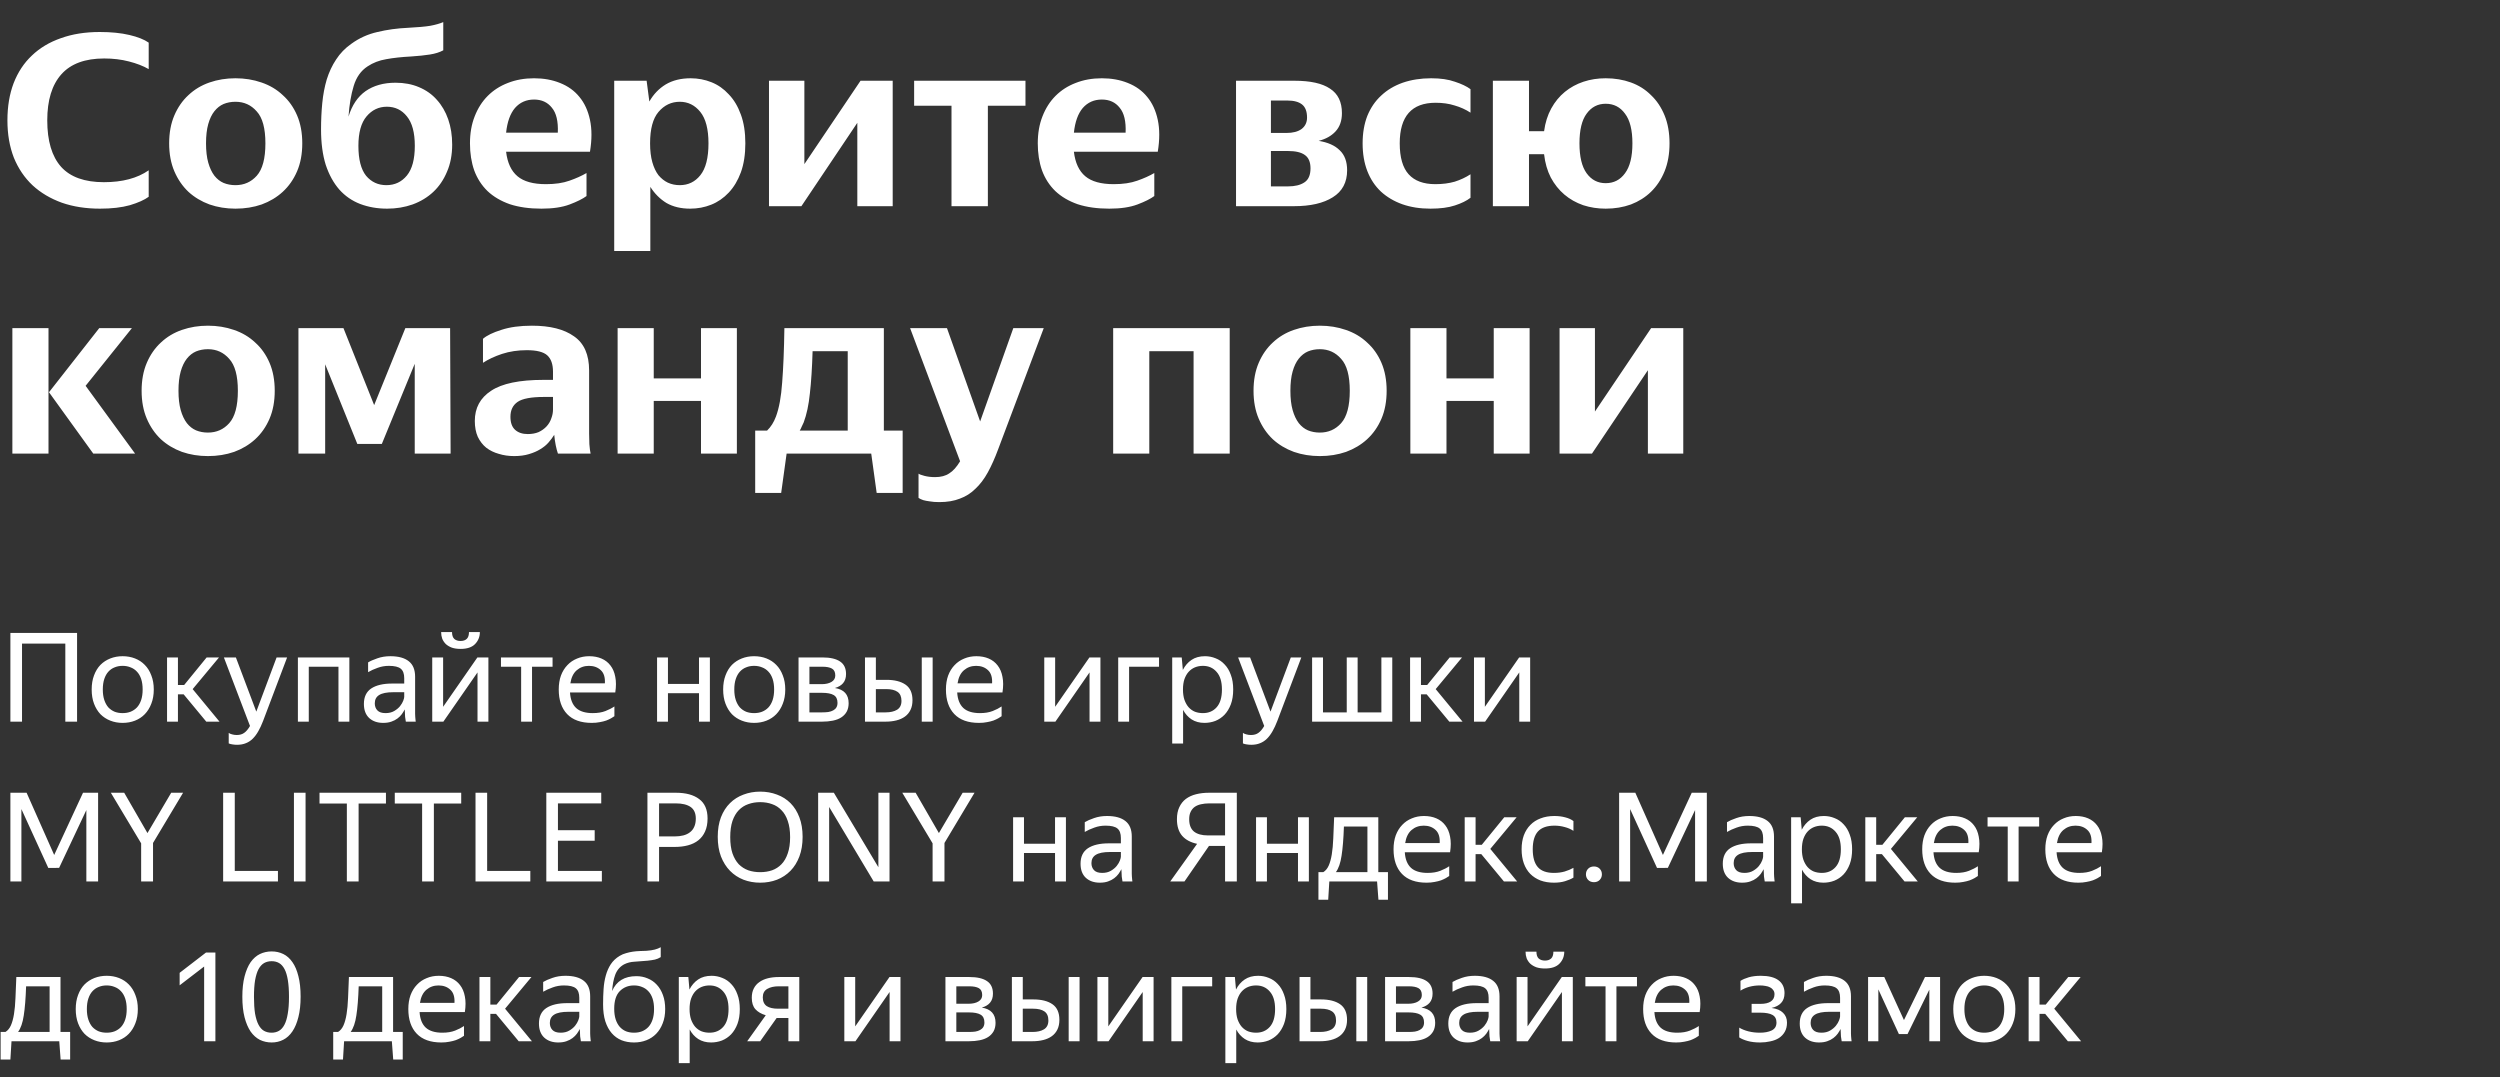
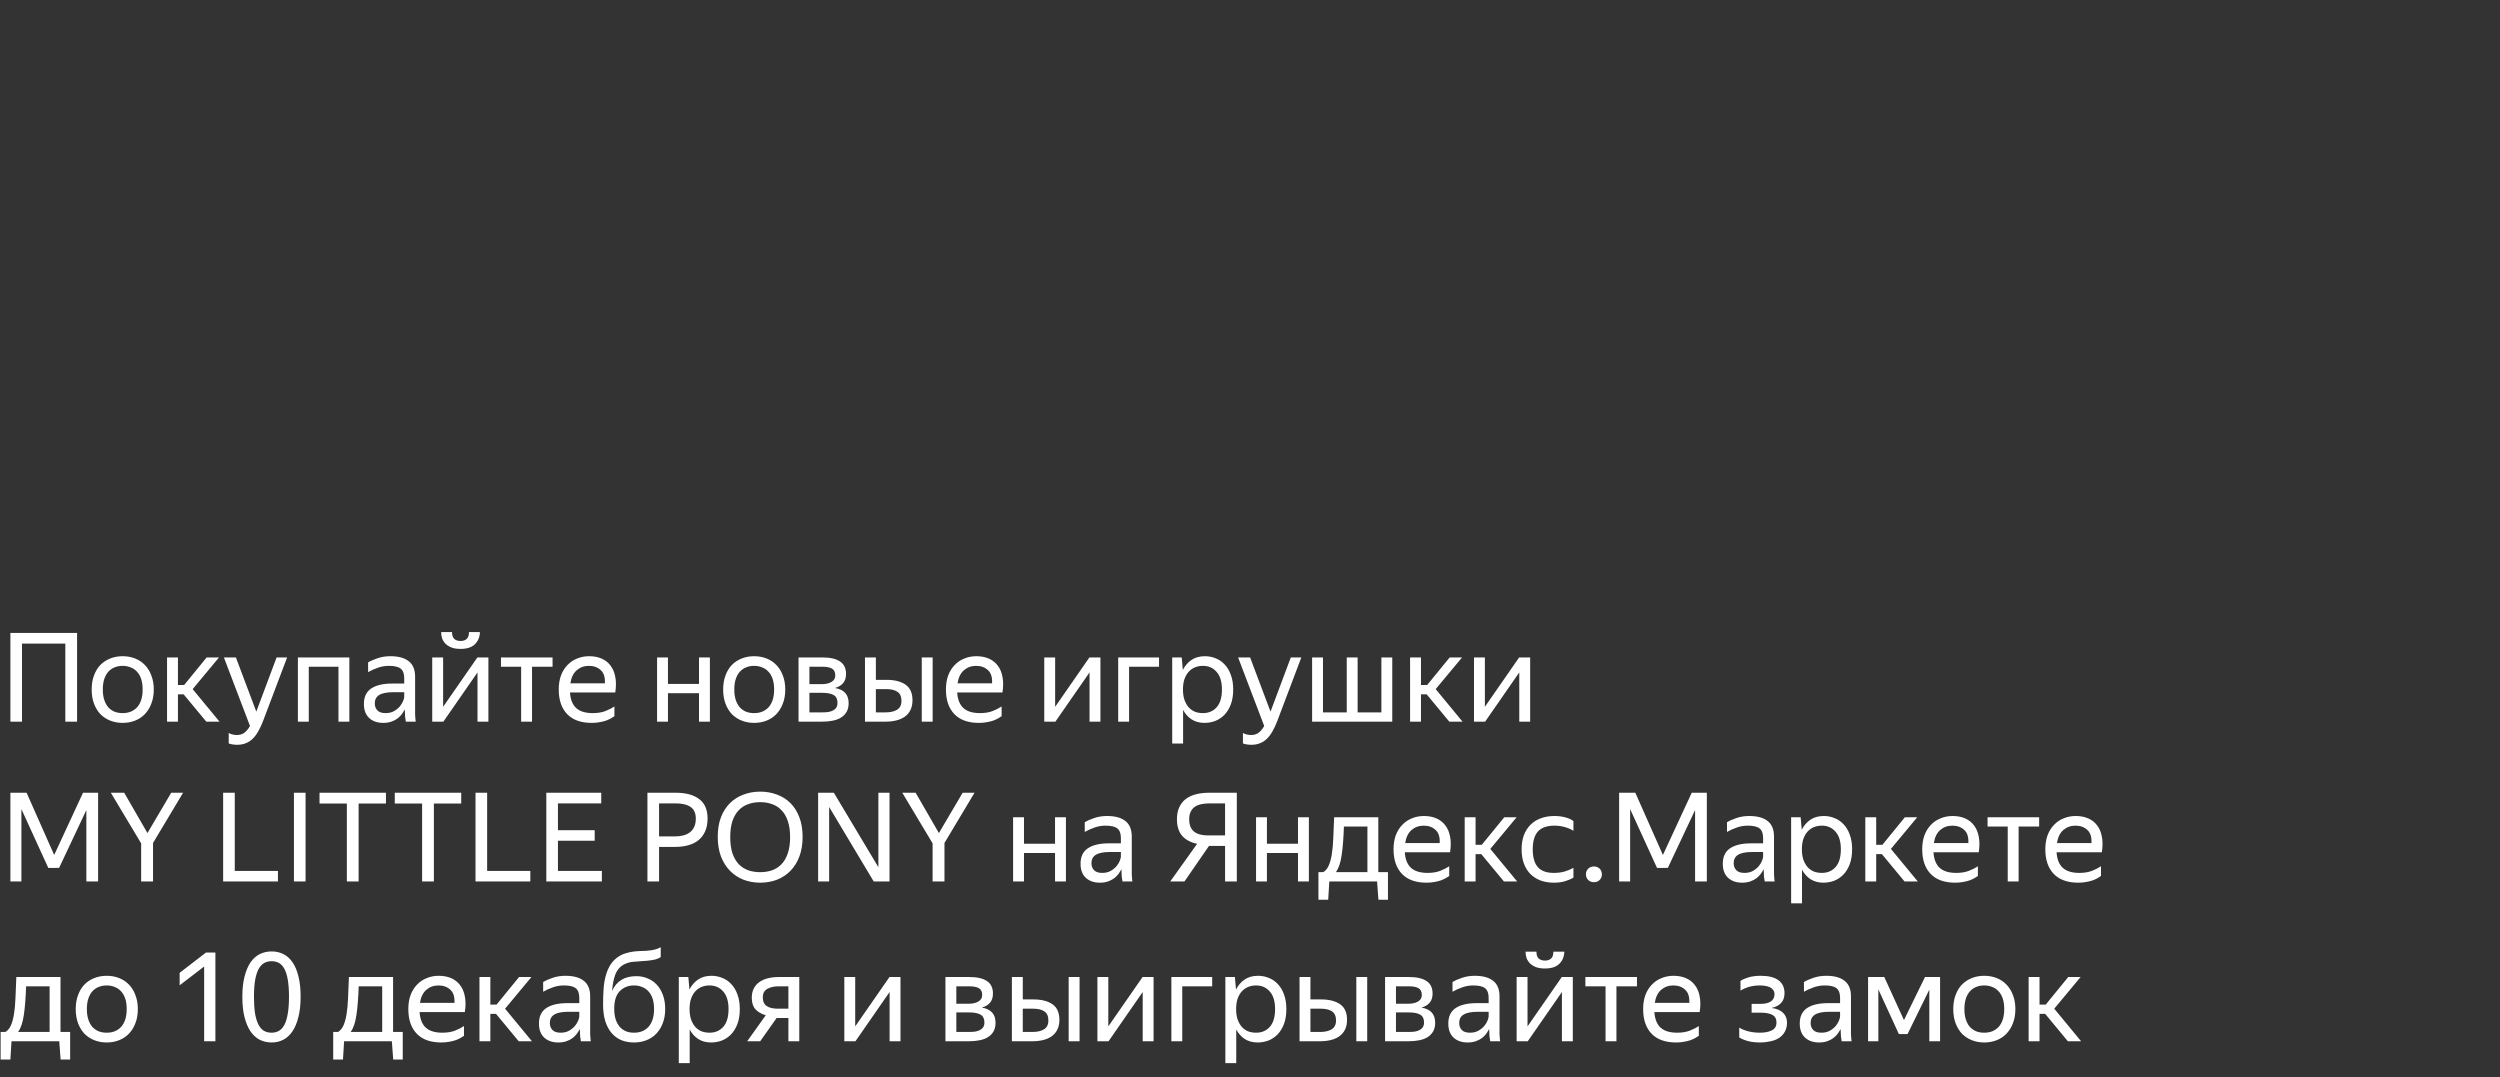
<svg xmlns="http://www.w3.org/2000/svg" width="485" height="209" viewBox="0 0 485 209" fill="none">
  <rect x="0" y="0" width="485" height="209" fill="#333333" stroke="none" />
-   <path d="M19.392 40.48C16.672 40.48 14.208 40.096 12 39.328C9.792 38.528 7.904 37.408 6.336 35.968C4.768 34.496 3.552 32.704 2.688 30.592C1.856 28.448 1.44 26.032 1.44 23.344C1.44 20.656 1.84 18.256 2.64 16.144C3.472 14 4.656 12.208 6.192 10.768C7.728 9.296 9.6 8.176 11.808 7.408C14.016 6.608 16.528 6.208 19.344 6.208C21.552 6.208 23.472 6.4 25.104 6.784C26.736 7.168 27.984 7.664 28.848 8.272V13.408C27.792 12.8 26.512 12.304 25.008 11.92C23.536 11.536 21.936 11.344 20.208 11.344C16.496 11.344 13.728 12.368 11.904 14.416C10.08 16.464 9.168 19.44 9.168 23.344C9.168 27.344 10.064 30.352 11.856 32.368C13.648 34.352 16.416 35.344 20.16 35.344C23.744 35.344 26.64 34.576 28.848 33.04V38.176C28.016 38.784 26.8 39.328 25.2 39.808C23.6 40.256 21.664 40.48 19.392 40.48ZM45.681 40.48C43.889 40.48 42.209 40.208 40.641 39.664C39.073 39.088 37.713 38.272 36.561 37.216C35.409 36.128 34.497 34.8 33.825 33.232C33.153 31.664 32.817 29.856 32.817 27.808C32.817 25.76 33.153 23.952 33.825 22.384C34.497 20.816 35.409 19.504 36.561 18.448C37.713 17.36 39.073 16.544 40.641 16C42.209 15.456 43.889 15.184 45.681 15.184C47.473 15.184 49.153 15.456 50.721 16C52.321 16.544 53.697 17.36 54.849 18.448C56.033 19.504 56.961 20.816 57.633 22.384C58.305 23.952 58.641 25.76 58.641 27.808C58.641 29.856 58.305 31.664 57.633 33.232C56.961 34.8 56.033 36.128 54.849 37.216C53.697 38.272 52.337 39.088 50.769 39.664C49.201 40.208 47.505 40.48 45.681 40.48ZM45.681 35.92C47.345 35.92 48.721 35.312 49.809 34.096C50.929 32.848 51.489 30.752 51.489 27.808C51.489 24.896 50.929 22.832 49.809 21.616C48.721 20.368 47.345 19.744 45.681 19.744C44.849 19.744 44.081 19.888 43.377 20.176C42.705 20.464 42.113 20.928 41.601 21.568C41.089 22.208 40.689 23.04 40.401 24.064C40.113 25.088 39.969 26.336 39.969 27.808C39.969 29.28 40.113 30.528 40.401 31.552C40.689 32.576 41.089 33.424 41.601 34.096C42.113 34.736 42.705 35.2 43.377 35.488C44.081 35.776 44.849 35.92 45.681 35.92ZM87.722 28.048C87.722 30.032 87.386 31.792 86.714 33.328C86.074 34.864 85.194 36.16 84.074 37.216C82.954 38.272 81.61 39.088 80.042 39.664C78.506 40.208 76.858 40.48 75.098 40.48C73.21 40.48 71.466 40.176 69.866 39.568C68.298 38.96 66.954 38.032 65.834 36.784C64.714 35.504 63.834 33.904 63.194 31.984C62.586 30.032 62.282 27.744 62.282 25.12C62.282 23.328 62.362 21.616 62.522 19.984C62.682 18.352 62.97 16.832 63.386 15.424C63.834 13.984 64.442 12.688 65.21 11.536C65.978 10.352 66.954 9.344 68.138 8.512C69.674 7.392 71.37 6.624 73.226 6.208C75.082 5.76 77.066 5.488 79.178 5.392C81.034 5.296 82.458 5.168 83.45 5.008C84.474 4.816 85.322 4.576 85.994 4.288V9.76C85.29 10.144 84.426 10.416 83.402 10.576C82.41 10.736 81.178 10.864 79.706 10.96C77.882 11.056 76.282 11.232 74.906 11.488C73.562 11.712 72.362 12.176 71.306 12.88C70.026 13.712 69.13 14.976 68.618 16.672C68.106 18.336 67.77 20.32 67.61 22.624C68.282 20.416 69.386 18.768 70.922 17.68C72.49 16.592 74.426 16.048 76.73 16.048C78.426 16.048 79.946 16.336 81.29 16.912C82.666 17.488 83.818 18.304 84.746 19.36C85.706 20.416 86.442 21.68 86.954 23.152C87.466 24.624 87.722 26.256 87.722 28.048ZM74.954 35.92C76.586 35.92 77.914 35.296 78.938 34.048C79.962 32.8 80.474 30.88 80.474 28.288C80.474 25.728 79.962 23.824 78.938 22.576C77.946 21.328 76.65 20.704 75.05 20.704C73.482 20.704 72.17 21.328 71.114 22.576C70.058 23.824 69.53 25.728 69.53 28.288C69.53 30.912 70.026 32.848 71.018 34.096C72.042 35.312 73.354 35.92 74.954 35.92ZM113.783 38.032C113.047 38.576 111.959 39.12 110.519 39.664C109.079 40.208 107.255 40.48 105.047 40.48C102.711 40.48 100.663 40.192 98.903 39.616C97.175 39.008 95.735 38.16 94.583 37.072C93.431 35.952 92.567 34.608 91.991 33.04C91.447 31.472 91.175 29.728 91.175 27.808C91.175 25.856 91.479 24.112 92.087 22.576C92.695 21.008 93.543 19.68 94.631 18.592C95.719 17.504 97.015 16.672 98.519 16.096C100.055 15.488 101.751 15.184 103.607 15.184C105.463 15.184 107.143 15.488 108.647 16.096C110.183 16.704 111.431 17.6 112.391 18.784C113.383 19.968 114.071 21.456 114.455 23.248C114.839 25.04 114.839 27.104 114.455 29.44H98.183C98.439 31.584 99.175 33.168 100.391 34.192C101.607 35.216 103.447 35.728 105.911 35.728C107.703 35.728 109.223 35.504 110.471 35.056C111.751 34.608 112.855 34.112 113.783 33.568V38.032ZM103.607 19.312C102.103 19.312 100.871 19.856 99.911 20.944C98.983 22.032 98.407 23.632 98.183 25.744H108.215C108.311 23.536 107.927 21.92 107.063 20.896C106.231 19.84 105.079 19.312 103.607 19.312ZM133.893 40.48C132.101 40.48 130.565 40.112 129.285 39.376C128.037 38.608 126.997 37.568 126.165 36.256V48.688H119.157V15.664H125.445L125.973 19.696C126.773 18.288 127.829 17.184 129.141 16.384C130.485 15.584 132.101 15.184 133.989 15.184C135.397 15.184 136.741 15.44 138.021 15.952C139.301 16.464 140.421 17.248 141.381 18.304C142.373 19.328 143.157 20.64 143.733 22.24C144.309 23.808 144.597 25.664 144.597 27.808C144.597 29.952 144.309 31.824 143.733 33.424C143.157 34.992 142.373 36.304 141.381 37.36C140.389 38.416 139.253 39.2 137.973 39.712C136.693 40.224 135.333 40.48 133.893 40.48ZM131.877 35.92C133.509 35.92 134.837 35.28 135.861 34C136.917 32.688 137.445 30.624 137.445 27.808C137.445 25.056 136.917 23.024 135.861 21.712C134.805 20.4 133.477 19.744 131.877 19.744C130.245 19.744 128.869 20.4 127.749 21.712C126.661 22.992 126.117 25.024 126.117 27.808C126.117 29.216 126.261 30.432 126.549 31.456C126.837 32.48 127.237 33.328 127.749 34C128.293 34.64 128.901 35.12 129.573 35.44C130.277 35.76 131.045 35.92 131.877 35.92ZM156.048 31.84L166.944 15.664H173.184V40H166.32V23.824L155.472 40H149.184V15.664H156.048V31.84ZM191.646 20.512V40H184.59V20.512H177.342V15.664H198.942V20.512H191.646ZM223.935 38.032C223.199 38.576 222.111 39.12 220.671 39.664C219.231 40.208 217.407 40.48 215.199 40.48C212.863 40.48 210.815 40.192 209.055 39.616C207.327 39.008 205.887 38.16 204.735 37.072C203.583 35.952 202.719 34.608 202.143 33.04C201.599 31.472 201.327 29.728 201.327 27.808C201.327 25.856 201.631 24.112 202.239 22.576C202.847 21.008 203.695 19.68 204.783 18.592C205.871 17.504 207.167 16.672 208.671 16.096C210.207 15.488 211.903 15.184 213.759 15.184C215.615 15.184 217.295 15.488 218.799 16.096C220.335 16.704 221.583 17.6 222.543 18.784C223.535 19.968 224.223 21.456 224.607 23.248C224.991 25.04 224.991 27.104 224.607 29.44H208.335C208.591 31.584 209.327 33.168 210.543 34.192C211.759 35.216 213.599 35.728 216.063 35.728C217.855 35.728 219.375 35.504 220.623 35.056C221.903 34.608 223.007 34.112 223.935 33.568V38.032ZM213.759 19.312C212.255 19.312 211.023 19.856 210.063 20.944C209.135 22.032 208.559 23.632 208.335 25.744H218.367C218.463 23.536 218.079 21.92 217.215 20.896C216.383 19.84 215.231 19.312 213.759 19.312ZM239.79 15.664H251.118C254.222 15.664 256.526 16.176 258.03 17.2C259.566 18.192 260.334 19.776 260.334 21.952C260.334 23.424 259.918 24.608 259.086 25.504C258.286 26.368 257.198 26.976 255.822 27.328C257.614 27.616 258.974 28.224 259.902 29.152C260.862 30.048 261.342 31.344 261.342 33.04C261.342 35.376 260.414 37.12 258.558 38.272C256.734 39.424 254.222 40 251.022 40H239.79V15.664ZM246.558 19.504V25.792H249.582C250.83 25.792 251.806 25.536 252.51 25.024C253.214 24.48 253.566 23.744 253.566 22.816C253.566 21.632 253.246 20.784 252.606 20.272C251.966 19.76 251.022 19.504 249.774 19.504H246.558ZM246.558 29.296V36.16H249.87C251.214 36.16 252.27 35.904 253.038 35.392C253.838 34.88 254.238 33.968 254.238 32.656C254.238 31.44 253.87 30.576 253.134 30.064C252.43 29.552 251.342 29.296 249.87 29.296H246.558ZM277.5 40.48C275.484 40.48 273.66 40.192 272.028 39.616C270.428 39.04 269.052 38.224 267.9 37.168C266.748 36.08 265.868 34.752 265.26 33.184C264.652 31.616 264.348 29.824 264.348 27.808C264.348 25.824 264.652 24.048 265.26 22.48C265.9 20.912 266.796 19.6 267.948 18.544C269.1 17.456 270.492 16.624 272.124 16.048C273.788 15.472 275.628 15.184 277.644 15.184C279.468 15.184 281.004 15.408 282.252 15.856C283.532 16.272 284.54 16.752 285.276 17.296V21.856C284.348 21.248 283.324 20.784 282.204 20.464C281.116 20.112 279.884 19.936 278.508 19.936C273.868 19.936 271.548 22.56 271.548 27.808C271.548 30.528 272.124 32.528 273.276 33.808C274.428 35.088 276.156 35.728 278.46 35.728C279.836 35.728 281.084 35.568 282.204 35.248C283.324 34.896 284.348 34.416 285.276 33.808V38.368C284.54 38.944 283.532 39.44 282.252 39.856C281.004 40.272 279.42 40.48 277.5 40.48ZM323.888 27.808C323.888 29.856 323.568 31.664 322.928 33.232C322.288 34.8 321.408 36.128 320.288 37.216C319.2 38.272 317.904 39.088 316.4 39.664C314.896 40.208 313.264 40.48 311.504 40.48C309.968 40.48 308.512 40.256 307.136 39.808C305.76 39.328 304.544 38.64 303.488 37.744C302.432 36.848 301.552 35.744 300.848 34.432C300.176 33.12 299.744 31.616 299.552 29.92H296.624V40H289.616V15.664H296.624V25.456H299.552C299.776 23.792 300.24 22.32 300.944 21.04C301.648 19.76 302.528 18.688 303.584 17.824C304.64 16.96 305.84 16.304 307.184 15.856C308.528 15.408 309.968 15.184 311.504 15.184C313.264 15.184 314.896 15.456 316.4 16C317.904 16.544 319.2 17.36 320.288 18.448C321.408 19.504 322.288 20.816 322.928 22.384C323.568 23.952 323.888 25.76 323.888 27.808ZM311.504 35.536C313.072 35.536 314.32 34.896 315.248 33.616C316.208 32.336 316.688 30.4 316.688 27.808C316.688 25.216 316.208 23.296 315.248 22.048C314.32 20.768 313.072 20.128 311.504 20.128C309.968 20.128 308.736 20.768 307.808 22.048C306.88 23.296 306.416 25.216 306.416 27.808C306.416 30.4 306.88 32.336 307.808 33.616C308.736 34.896 309.968 35.536 311.504 35.536ZM9.408 63.664V88H2.4V63.664H9.408ZM16.608 74.848L26.208 88H18.096L9.504 76.096L19.248 63.664H25.584L16.608 74.848ZM40.338 88.48C38.546 88.48 36.866 88.208 35.298 87.664C33.73 87.088 32.37 86.272 31.218 85.216C30.066 84.128 29.154 82.8 28.482 81.232C27.81 79.664 27.474 77.856 27.474 75.808C27.474 73.76 27.81 71.952 28.482 70.384C29.154 68.816 30.066 67.504 31.218 66.448C32.37 65.36 33.73 64.544 35.298 64C36.866 63.456 38.546 63.184 40.338 63.184C42.13 63.184 43.81 63.456 45.378 64C46.978 64.544 48.354 65.36 49.506 66.448C50.69 67.504 51.618 68.816 52.29 70.384C52.962 71.952 53.298 73.76 53.298 75.808C53.298 77.856 52.962 79.664 52.29 81.232C51.618 82.8 50.69 84.128 49.506 85.216C48.354 86.272 46.994 87.088 45.426 87.664C43.858 88.208 42.162 88.48 40.338 88.48ZM40.338 83.92C42.002 83.92 43.378 83.312 44.466 82.096C45.586 80.848 46.146 78.752 46.146 75.808C46.146 72.896 45.586 70.832 44.466 69.616C43.378 68.368 42.002 67.744 40.338 67.744C39.506 67.744 38.738 67.888 38.034 68.176C37.362 68.464 36.77 68.928 36.258 69.568C35.746 70.208 35.346 71.04 35.058 72.064C34.77 73.088 34.626 74.336 34.626 75.808C34.626 77.28 34.77 78.528 35.058 79.552C35.346 80.576 35.746 81.424 36.258 82.096C36.77 82.736 37.362 83.2 38.034 83.488C38.738 83.776 39.506 83.92 40.338 83.92ZM80.458 70.576L74.074 86.128H69.322L63.082 70.672V88H57.898V63.664H66.634L72.586 78.592L78.634 63.664H87.322L87.418 88H80.458V70.576ZM108.241 88C108.081 87.552 107.937 87.008 107.809 86.368C107.681 85.728 107.585 85.056 107.521 84.352C107.233 84.832 106.865 85.328 106.417 85.84C106.001 86.32 105.473 86.752 104.833 87.136C104.225 87.52 103.489 87.84 102.625 88.096C101.793 88.352 100.833 88.48 99.746 88.48C98.689 88.48 97.698 88.336 96.769 88.048C95.841 87.792 95.025 87.392 94.322 86.848C93.65 86.304 93.106 85.6 92.689 84.736C92.305 83.872 92.114 82.848 92.114 81.664C92.114 79.136 93.169 77.184 95.281 75.808C97.394 74.4 100.769 73.696 105.409 73.696H107.281V72.112C107.281 70.672 106.913 69.616 106.177 68.944C105.441 68.272 104.113 67.936 102.193 67.936C100.465 67.936 98.865 68.176 97.394 68.656C95.954 69.136 94.722 69.712 93.698 70.384V65.728C94.433 65.088 95.618 64.512 97.249 64C98.882 63.456 100.865 63.184 103.201 63.184C106.721 63.184 109.441 63.872 111.361 65.248C113.313 66.592 114.289 68.8 114.289 71.872V84.112C114.289 84.656 114.305 85.344 114.337 86.176C114.401 86.976 114.481 87.584 114.577 88H108.241ZM102.385 84.208C103.185 84.208 103.889 84.08 104.497 83.824C105.105 83.536 105.617 83.168 106.033 82.72C106.449 82.272 106.753 81.76 106.945 81.184C107.169 80.608 107.281 80.032 107.281 79.456V77.008H105.553C103.057 77.008 101.345 77.328 100.417 77.968C99.49 78.608 99.025 79.568 99.025 80.848C99.025 82 99.329 82.848 99.938 83.392C100.545 83.936 101.361 84.208 102.385 84.208ZM135.994 77.776H126.826V88H119.818V63.664H126.826V73.408H135.994V63.664H142.954V88H135.994V77.776ZM150.539 80.8C151.147 79.168 151.547 76.976 151.739 74.224C151.963 71.44 152.107 67.92 152.171 63.664H171.467V83.536H175.115V95.632H170.075L169.019 88H152.603L151.547 95.632H146.507V83.536H148.811C149.547 82.832 150.123 81.92 150.539 80.8ZM155.915 81.952C155.787 82.24 155.659 82.512 155.531 82.768C155.435 83.024 155.307 83.28 155.147 83.536H164.459V68.128H157.643C157.547 71.36 157.371 74.096 157.115 76.336C156.891 78.544 156.491 80.416 155.915 81.952ZM193.651 87.136C193.011 88.864 192.339 90.368 191.635 91.648C190.931 92.928 190.131 93.984 189.235 94.816C188.371 95.68 187.363 96.32 186.211 96.736C185.091 97.184 183.763 97.408 182.227 97.408C181.491 97.408 180.867 97.36 180.355 97.264C179.843 97.2 179.427 97.12 179.107 97.024C178.723 96.896 178.419 96.752 178.195 96.592V91.888C178.355 92.016 178.739 92.16 179.347 92.32C179.955 92.48 180.643 92.56 181.411 92.56C182.531 92.56 183.443 92.32 184.147 91.84C184.883 91.392 185.587 90.608 186.259 89.488L176.563 63.664H183.715L190.147 81.76L196.579 63.664H202.483L193.651 87.136ZM215.955 63.664H238.563V88H231.555V68.128H222.963V88H215.955V63.664ZM256.049 88.48C254.257 88.48 252.577 88.208 251.009 87.664C249.441 87.088 248.081 86.272 246.929 85.216C245.777 84.128 244.865 82.8 244.193 81.232C243.521 79.664 243.185 77.856 243.185 75.808C243.185 73.76 243.521 71.952 244.193 70.384C244.865 68.816 245.777 67.504 246.929 66.448C248.081 65.36 249.441 64.544 251.009 64C252.577 63.456 254.257 63.184 256.049 63.184C257.841 63.184 259.521 63.456 261.089 64C262.689 64.544 264.065 65.36 265.217 66.448C266.401 67.504 267.329 68.816 268.001 70.384C268.673 71.952 269.009 73.76 269.009 75.808C269.009 77.856 268.673 79.664 268.001 81.232C267.329 82.8 266.401 84.128 265.217 85.216C264.065 86.272 262.705 87.088 261.137 87.664C259.569 88.208 257.873 88.48 256.049 88.48ZM256.049 83.92C257.713 83.92 259.089 83.312 260.177 82.096C261.297 80.848 261.857 78.752 261.857 75.808C261.857 72.896 261.297 70.832 260.177 69.616C259.089 68.368 257.713 67.744 256.049 67.744C255.217 67.744 254.449 67.888 253.745 68.176C253.073 68.464 252.481 68.928 251.969 69.568C251.457 70.208 251.057 71.04 250.769 72.064C250.481 73.088 250.337 74.336 250.337 75.808C250.337 77.28 250.481 78.528 250.769 79.552C251.057 80.576 251.457 81.424 251.969 82.096C252.481 82.736 253.073 83.2 253.745 83.488C254.449 83.776 255.217 83.92 256.049 83.92ZM289.785 77.776H280.617V88H273.609V63.664H280.617V73.408H289.785V63.664H296.745V88H289.785V77.776ZM309.418 79.84L320.314 63.664H326.554V88H319.69V71.824L308.842 88H302.554V63.664H309.418V79.84Z" fill="white" />
  <path d="M2.016 122.792H14.952V140H12.672V124.856H4.272V140H2.016V122.792ZM23.785 140.24C22.937 140.24 22.145 140.096 21.409 139.808C20.673 139.52 20.033 139.104 19.489 138.56C18.961 138 18.545 137.32 18.241 136.52C17.937 135.72 17.785 134.8 17.785 133.76C17.785 132.736 17.937 131.824 18.241 131.024C18.545 130.208 18.961 129.528 19.489 128.984C20.033 128.44 20.673 128.024 21.409 127.736C22.145 127.448 22.937 127.304 23.785 127.304C24.649 127.304 25.449 127.448 26.185 127.736C26.921 128.024 27.553 128.44 28.081 128.984C28.625 129.528 29.049 130.208 29.353 131.024C29.673 131.824 29.833 132.736 29.833 133.76C29.833 134.8 29.673 135.72 29.353 136.52C29.049 137.32 28.625 138 28.081 138.56C27.553 139.104 26.921 139.52 26.185 139.808C25.449 140.096 24.649 140.24 23.785 140.24ZM23.785 138.344C24.345 138.344 24.857 138.256 25.321 138.08C25.801 137.888 26.217 137.608 26.569 137.24C26.921 136.856 27.193 136.376 27.385 135.8C27.577 135.224 27.673 134.544 27.673 133.76C27.673 132.976 27.577 132.296 27.385 131.72C27.193 131.144 26.921 130.672 26.569 130.304C26.217 129.92 25.801 129.64 25.321 129.464C24.857 129.272 24.345 129.176 23.785 129.176C23.225 129.176 22.713 129.272 22.249 129.464C21.785 129.64 21.377 129.92 21.025 130.304C20.689 130.672 20.425 131.144 20.233 131.72C20.041 132.296 19.945 132.976 19.945 133.76C19.945 134.544 20.041 135.224 20.233 135.8C20.425 136.376 20.689 136.856 21.025 137.24C21.377 137.608 21.785 137.888 22.249 138.08C22.713 138.256 23.225 138.344 23.785 138.344ZM35.624 134.696H34.52V140H32.408V127.544H34.52V132.896H35.72L40.088 127.544H42.488L37.376 133.688L42.584 140H40.016L35.624 134.696ZM51.043 139.856C50.755 140.608 50.451 141.264 50.131 141.824C49.811 142.4 49.451 142.888 49.051 143.288C48.651 143.688 48.203 143.984 47.707 144.176C47.211 144.384 46.643 144.488 46.003 144.488C45.683 144.488 45.387 144.464 45.115 144.416C44.843 144.384 44.595 144.32 44.371 144.224V142.184C44.547 142.312 44.771 142.408 45.043 142.472C45.315 142.552 45.611 142.592 45.931 142.592C46.523 142.592 47.011 142.448 47.395 142.16C47.779 141.888 48.147 141.448 48.499 140.84L43.435 127.544H45.763L49.723 138.056L53.659 127.544H55.699L51.043 139.856ZM57.791 127.544H67.775V140H65.662V129.344H59.903V140H57.791V127.544ZM78.516 137.624C78.372 137.912 78.188 138.216 77.964 138.536C77.74 138.84 77.46 139.12 77.124 139.376C76.788 139.632 76.388 139.84 75.924 140C75.476 140.16 74.948 140.24 74.34 140.24C73.22 140.24 72.316 139.928 71.628 139.304C70.94 138.664 70.596 137.752 70.596 136.568C70.596 135.208 71.068 134.208 72.012 133.568C72.972 132.928 74.332 132.608 76.092 132.608H78.42V131.576C78.42 130.712 78.196 130.096 77.748 129.728C77.3 129.36 76.532 129.176 75.444 129.176C74.676 129.176 73.948 129.304 73.26 129.56C72.572 129.8 71.956 130.08 71.412 130.4V128.504C71.86 128.232 72.46 127.968 73.212 127.712C73.98 127.44 74.82 127.304 75.732 127.304C77.3 127.304 78.492 127.632 79.308 128.288C80.124 128.928 80.532 129.928 80.532 131.288V137.984C80.532 138.128 80.532 138.296 80.532 138.488C80.548 138.664 80.556 138.848 80.556 139.04C80.572 139.232 80.588 139.416 80.604 139.592C80.62 139.752 80.636 139.888 80.652 140H78.732C78.684 139.776 78.636 139.464 78.588 139.064C78.556 138.648 78.54 138.288 78.54 137.984L78.516 137.624ZM74.796 138.344C75.452 138.344 76.012 138.208 76.476 137.936C76.94 137.664 77.316 137.352 77.604 137C77.892 136.632 78.1 136.28 78.228 135.944C78.356 135.592 78.42 135.344 78.42 135.2V134.288H76.308C75.044 134.288 74.124 134.472 73.548 134.84C72.988 135.192 72.708 135.728 72.708 136.448C72.708 137.008 72.876 137.464 73.212 137.816C73.548 138.168 74.076 138.344 74.796 138.344ZM89.349 125.888C88.709 125.888 88.149 125.808 87.669 125.648C87.205 125.472 86.813 125.24 86.493 124.952C86.189 124.648 85.957 124.304 85.797 123.92C85.653 123.52 85.581 123.088 85.581 122.624H87.693C87.693 123.232 87.837 123.672 88.125 123.944C88.429 124.216 88.837 124.352 89.349 124.352C89.861 124.352 90.261 124.216 90.549 123.944C90.837 123.672 90.981 123.232 90.981 122.624H93.093C93.093 123.536 92.781 124.312 92.157 124.952C91.549 125.576 90.613 125.888 89.349 125.888ZM85.965 137.12L92.613 127.544H94.749V140H92.637V130.448L86.013 140H83.853V127.544H85.965V137.12ZM103.213 129.344V140H101.101V129.344H97.189V127.544H107.197V129.344H103.213ZM119.195 138.944C119.019 139.072 118.803 139.208 118.547 139.352C118.291 139.496 117.979 139.64 117.611 139.784C117.243 139.912 116.827 140.016 116.363 140.096C115.899 140.192 115.379 140.24 114.803 140.24C112.707 140.24 111.115 139.672 110.027 138.536C108.939 137.4 108.395 135.808 108.395 133.76C108.395 132.752 108.539 131.848 108.827 131.048C109.131 130.248 109.547 129.576 110.075 129.032C110.603 128.472 111.227 128.048 111.947 127.76C112.667 127.456 113.451 127.304 114.299 127.304C115.195 127.304 115.995 127.456 116.699 127.76C117.403 128.064 117.979 128.512 118.427 129.104C118.891 129.696 119.203 130.432 119.363 131.312C119.539 132.176 119.539 133.184 119.363 134.336H110.579C110.659 135.68 111.059 136.688 111.779 137.36C112.499 138.016 113.571 138.344 114.995 138.344C115.955 138.344 116.779 138.208 117.467 137.936C118.155 137.664 118.731 137.368 119.195 137.048V138.944ZM114.251 129.176C113.339 129.176 112.555 129.456 111.899 130.016C111.243 130.576 110.827 131.424 110.651 132.56H117.347C117.411 131.408 117.147 130.56 116.555 130.016C115.963 129.456 115.195 129.176 114.251 129.176ZM135.606 134.48H129.582V140H127.47V127.544H129.582V132.68H135.606V127.544H137.718V140H135.606V134.48ZM146.293 140.24C145.445 140.24 144.653 140.096 143.917 139.808C143.181 139.52 142.541 139.104 141.997 138.56C141.469 138 141.053 137.32 140.749 136.52C140.445 135.72 140.293 134.8 140.293 133.76C140.293 132.736 140.445 131.824 140.749 131.024C141.053 130.208 141.469 129.528 141.997 128.984C142.541 128.44 143.181 128.024 143.917 127.736C144.653 127.448 145.445 127.304 146.293 127.304C147.157 127.304 147.957 127.448 148.693 127.736C149.429 128.024 150.061 128.44 150.589 128.984C151.133 129.528 151.557 130.208 151.861 131.024C152.181 131.824 152.341 132.736 152.341 133.76C152.341 134.8 152.181 135.72 151.861 136.52C151.557 137.32 151.133 138 150.589 138.56C150.061 139.104 149.429 139.52 148.693 139.808C147.957 140.096 147.157 140.24 146.293 140.24ZM146.293 138.344C146.853 138.344 147.365 138.256 147.829 138.08C148.309 137.888 148.725 137.608 149.077 137.24C149.429 136.856 149.701 136.376 149.893 135.8C150.085 135.224 150.181 134.544 150.181 133.76C150.181 132.976 150.085 132.296 149.893 131.72C149.701 131.144 149.429 130.672 149.077 130.304C148.725 129.92 148.309 129.64 147.829 129.464C147.365 129.272 146.853 129.176 146.293 129.176C145.733 129.176 145.221 129.272 144.757 129.464C144.293 129.64 143.885 129.92 143.533 130.304C143.197 130.672 142.933 131.144 142.741 131.72C142.549 132.296 142.453 132.976 142.453 133.76C142.453 134.544 142.549 135.224 142.741 135.8C142.933 136.376 143.197 136.856 143.533 137.24C143.885 137.608 144.293 137.888 144.757 138.08C145.221 138.256 145.733 138.344 146.293 138.344ZM154.916 127.544H159.572C161.076 127.544 162.212 127.808 162.98 128.336C163.748 128.848 164.132 129.656 164.132 130.76C164.132 131.496 163.94 132.088 163.556 132.536C163.188 132.968 162.66 133.28 161.972 133.472C163.748 133.76 164.636 134.744 164.636 136.424C164.636 137.064 164.508 137.616 164.252 138.08C163.996 138.528 163.644 138.896 163.196 139.184C162.748 139.472 162.204 139.68 161.564 139.808C160.94 139.936 160.26 140 159.523 140H154.916V127.544ZM157.028 129.344V132.728H159.38C160.18 132.728 160.82 132.584 161.3 132.296C161.796 132.008 162.044 131.592 162.044 131.048C162.044 130.392 161.828 129.944 161.396 129.704C160.964 129.464 160.348 129.344 159.548 129.344H157.028ZM157.028 134.408V138.2H159.5C159.948 138.2 160.348 138.176 160.7 138.128C161.068 138.064 161.38 137.96 161.636 137.816C161.908 137.672 162.116 137.48 162.26 137.24C162.404 137 162.476 136.704 162.476 136.352C162.476 135.632 162.228 135.128 161.732 134.84C161.236 134.552 160.492 134.408 159.5 134.408H157.028ZM177.022 135.848C177.022 136.568 176.894 137.192 176.638 137.72C176.382 138.248 176.022 138.68 175.558 139.016C175.094 139.352 174.542 139.6 173.902 139.76C173.262 139.92 172.566 140 171.814 140H167.806V127.544H169.918V131.888H171.958C173.542 131.888 174.782 132.2 175.678 132.824C176.574 133.448 177.022 134.456 177.022 135.848ZM180.934 140H178.822V127.544H180.934V140ZM169.918 133.688V138.2H171.814C172.726 138.2 173.462 138.032 174.022 137.696C174.598 137.344 174.886 136.768 174.886 135.968C174.886 135.152 174.63 134.568 174.118 134.216C173.606 133.864 172.886 133.688 171.958 133.688H169.918ZM194.312 138.944C194.136 139.072 193.92 139.208 193.664 139.352C193.408 139.496 193.096 139.64 192.728 139.784C192.36 139.912 191.944 140.016 191.48 140.096C191.016 140.192 190.496 140.24 189.92 140.24C187.824 140.24 186.232 139.672 185.144 138.536C184.056 137.4 183.512 135.808 183.512 133.76C183.512 132.752 183.656 131.848 183.944 131.048C184.248 130.248 184.664 129.576 185.192 129.032C185.72 128.472 186.344 128.048 187.064 127.76C187.784 127.456 188.568 127.304 189.416 127.304C190.312 127.304 191.112 127.456 191.816 127.76C192.52 128.064 193.096 128.512 193.544 129.104C194.008 129.696 194.32 130.432 194.48 131.312C194.656 132.176 194.656 133.184 194.48 134.336H185.696C185.776 135.68 186.176 136.688 186.896 137.36C187.616 138.016 188.688 138.344 190.112 138.344C191.072 138.344 191.896 138.208 192.584 137.936C193.272 137.664 193.848 137.368 194.312 137.048V138.944ZM189.368 129.176C188.456 129.176 187.672 129.456 187.016 130.016C186.36 130.576 185.944 131.424 185.768 132.56H192.464C192.528 131.408 192.264 130.56 191.672 130.016C191.08 129.456 190.312 129.176 189.368 129.176ZM204.699 137.12L211.347 127.544H213.483V140H211.371V130.448L204.747 140H202.587V127.544H204.699V137.12ZM216.931 127.544H224.851V129.344H219.043V140H216.931V127.544ZM233.672 140.24C232.712 140.24 231.88 140.016 231.176 139.568C230.488 139.12 229.936 138.504 229.52 137.72V144.248H227.408V127.544H229.256L229.472 129.968C229.888 129.152 230.448 128.504 231.152 128.024C231.856 127.544 232.728 127.304 233.768 127.304C234.488 127.304 235.176 127.44 235.832 127.712C236.504 127.968 237.088 128.368 237.584 128.912C238.096 129.44 238.496 130.112 238.784 130.928C239.088 131.728 239.24 132.672 239.24 133.76C239.24 134.864 239.088 135.824 238.784 136.64C238.48 137.44 238.072 138.112 237.56 138.656C237.048 139.184 236.456 139.584 235.784 139.856C235.112 140.112 234.408 140.24 233.672 140.24ZM233.36 138.344C234.464 138.344 235.352 137.968 236.024 137.216C236.712 136.448 237.056 135.296 237.056 133.76C237.056 132.256 236.712 131.12 236.024 130.352C235.352 129.568 234.464 129.176 233.36 129.176C232.816 129.176 232.304 129.272 231.824 129.464C231.36 129.656 230.952 129.944 230.6 130.328C230.264 130.696 229.992 131.168 229.784 131.744C229.592 132.32 229.496 132.992 229.496 133.76C229.496 134.528 229.592 135.2 229.784 135.776C229.992 136.352 230.264 136.832 230.6 137.216C230.952 137.6 231.36 137.888 231.824 138.08C232.304 138.256 232.816 138.344 233.36 138.344ZM247.801 139.856C247.513 140.608 247.209 141.264 246.889 141.824C246.569 142.4 246.209 142.888 245.809 143.288C245.409 143.688 244.961 143.984 244.465 144.176C243.969 144.384 243.401 144.488 242.761 144.488C242.441 144.488 242.145 144.464 241.873 144.416C241.601 144.384 241.353 144.32 241.129 144.224V142.184C241.305 142.312 241.529 142.408 241.801 142.472C242.073 142.552 242.369 142.592 242.689 142.592C243.281 142.592 243.769 142.448 244.153 142.16C244.537 141.888 244.905 141.448 245.257 140.84L240.193 127.544H242.521L246.481 138.056L250.417 127.544H252.457L247.801 139.856ZM270.1 140H254.548V127.544H256.66V138.2H261.268V127.544H263.38V138.2H267.988V127.544H270.1V140ZM276.772 134.696H275.668V140H273.556V127.544H275.668V132.896H276.868L281.236 127.544H283.636L278.524 133.688L283.732 140H281.164L276.772 134.696ZM288.067 137.12L294.715 127.544H296.851V140H294.739V130.448L288.115 140H285.955V127.544H288.067V137.12ZM10.512 165.864L16.104 153.792H19.032V171H16.752V157.152L11.472 168.36L10.344 168.384H9.336L9.36 168.36L4.152 156.96V171H2.016V153.792H5.16L10.512 165.864ZM29.687 163.536V171H27.383V163.608L21.503 153.792H24.095L28.607 161.616L33.215 153.792H35.519L29.687 163.536ZM53.921 171H43.289V153.792H45.545V168.96H53.921V171ZM59.28 153.792V171H57.024V153.792H59.28ZM69.57 155.88V171H67.29V155.88H61.986V153.792H74.874V155.88H69.57ZM84.171 155.88V171H81.891V155.88H76.587V153.792H89.475V155.88H84.171ZM102.882 171H92.25V153.792H94.506V168.96H102.882V171ZM105.985 153.792H116.641V155.856H108.241V161.064H115.369V163.104H108.241V168.96H116.761V171H105.985V153.792ZM125.602 153.792H131.098C133.05 153.792 134.562 154.2 135.634 155.016C136.722 155.816 137.266 157.072 137.266 158.784C137.266 159.76 137.106 160.6 136.786 161.304C136.482 161.992 136.05 162.56 135.49 163.008C134.93 163.456 134.258 163.784 133.474 163.992C132.706 164.2 131.85 164.304 130.906 164.304H127.858V171H125.602V153.792ZM127.858 155.856V162.264H130.906C131.514 162.264 132.066 162.2 132.562 162.072C133.058 161.944 133.482 161.744 133.834 161.472C134.202 161.2 134.482 160.848 134.674 160.416C134.882 159.968 134.986 159.432 134.986 158.808C134.986 157.768 134.65 157.016 133.978 156.552C133.306 156.088 132.346 155.856 131.098 155.856H127.858ZM147.474 171.24C146.322 171.24 145.242 171.048 144.234 170.664C143.226 170.264 142.354 169.688 141.618 168.936C140.882 168.184 140.298 167.256 139.866 166.152C139.45 165.048 139.242 163.776 139.242 162.336C139.242 160.896 139.45 159.632 139.866 158.544C140.298 157.44 140.882 156.528 141.618 155.808C142.354 155.072 143.226 154.52 144.234 154.152C145.242 153.768 146.322 153.576 147.474 153.576C148.642 153.576 149.73 153.768 150.738 154.152C151.746 154.52 152.618 155.072 153.354 155.808C154.09 156.544 154.666 157.464 155.082 158.568C155.498 159.656 155.706 160.92 155.706 162.36C155.706 163.784 155.498 165.048 155.082 166.152C154.666 167.256 154.09 168.184 153.354 168.936C152.618 169.688 151.746 170.264 150.738 170.664C149.73 171.048 148.642 171.24 147.474 171.24ZM147.474 169.2C148.306 169.2 149.074 169.08 149.778 168.84C150.482 168.584 151.09 168.192 151.602 167.664C152.13 167.12 152.538 166.416 152.826 165.552C153.13 164.688 153.282 163.64 153.282 162.408C153.282 161.176 153.13 160.128 152.826 159.264C152.538 158.4 152.13 157.704 151.602 157.176C151.09 156.632 150.482 156.24 149.778 156C149.074 155.744 148.306 155.616 147.474 155.616C146.642 155.616 145.874 155.744 145.17 156C144.466 156.24 143.85 156.632 143.322 157.176C142.81 157.704 142.402 158.4 142.098 159.264C141.81 160.128 141.666 161.176 141.666 162.408C141.666 163.64 141.81 164.688 142.098 165.552C142.402 166.416 142.81 167.12 143.322 167.664C143.85 168.192 144.466 168.584 145.17 168.84C145.874 169.08 146.642 169.2 147.474 169.2ZM172.567 171H169.495L160.855 156.552V171H158.719V153.792H161.767L170.407 168.24V153.792H172.567V171ZM183.227 163.536V171H180.923V163.608L175.043 153.792H177.635L182.147 161.616L186.755 153.792H189.059L183.227 163.536ZM204.677 165.48H198.653V171H196.541V158.544H198.653V163.68H204.677V158.544H206.789V171H204.677V165.48ZM217.547 168.624C217.403 168.912 217.219 169.216 216.995 169.536C216.771 169.84 216.491 170.12 216.155 170.376C215.819 170.632 215.419 170.84 214.955 171C214.507 171.16 213.979 171.24 213.371 171.24C212.251 171.24 211.347 170.928 210.659 170.304C209.971 169.664 209.627 168.752 209.627 167.568C209.627 166.208 210.099 165.208 211.043 164.568C212.003 163.928 213.363 163.608 215.123 163.608H217.451V162.576C217.451 161.712 217.227 161.096 216.779 160.728C216.331 160.36 215.563 160.176 214.475 160.176C213.707 160.176 212.979 160.304 212.291 160.56C211.603 160.8 210.987 161.08 210.443 161.4V159.504C210.891 159.232 211.491 158.968 212.243 158.712C213.011 158.44 213.851 158.304 214.763 158.304C216.331 158.304 217.523 158.632 218.339 159.288C219.155 159.928 219.563 160.928 219.563 162.288V168.984C219.563 169.128 219.563 169.296 219.563 169.488C219.579 169.664 219.587 169.848 219.587 170.04C219.603 170.232 219.619 170.416 219.635 170.592C219.651 170.752 219.667 170.888 219.683 171H217.763C217.715 170.776 217.667 170.464 217.619 170.064C217.587 169.648 217.571 169.288 217.571 168.984L217.547 168.624ZM213.827 169.344C214.483 169.344 215.043 169.208 215.507 168.936C215.971 168.664 216.347 168.352 216.635 168C216.923 167.632 217.131 167.28 217.259 166.944C217.387 166.592 217.451 166.344 217.451 166.2V165.288H215.339C214.075 165.288 213.155 165.472 212.579 165.84C212.019 166.192 211.739 166.728 211.739 167.448C211.739 168.008 211.907 168.464 212.243 168.816C212.579 169.168 213.107 169.344 213.827 169.344ZM228.326 158.928C228.326 158.016 228.478 157.24 228.782 156.6C229.086 155.944 229.51 155.408 230.054 154.992C230.614 154.576 231.278 154.272 232.046 154.08C232.814 153.888 233.662 153.792 234.59 153.792H239.942V171H237.662V164.112H234.542L229.79 171H227.03L232.238 163.704C230.974 163.432 230.006 162.912 229.334 162.144C228.662 161.36 228.326 160.288 228.326 158.928ZM237.662 162.072V155.856H234.59C234.014 155.856 233.486 155.912 233.006 156.024C232.542 156.12 232.134 156.288 231.782 156.528C231.446 156.768 231.182 157.088 230.99 157.488C230.798 157.872 230.702 158.352 230.702 158.928C230.702 160.016 231.014 160.816 231.638 161.328C232.262 161.824 233.166 162.072 234.35 162.072H237.662ZM251.809 165.48H245.785V171H243.673V158.544H245.785V163.68H251.809V158.544H253.921V171H251.809V165.48ZM256.712 169.2C257.16 168.928 257.512 168.504 257.768 167.928C258.024 167.352 258.224 166.624 258.368 165.744C258.512 164.864 258.608 163.824 258.656 162.624C258.72 161.424 258.776 160.064 258.824 158.544H267.392V169.2H269.264V174.552H267.416L267.152 171H257.888L257.672 174.552H255.776V169.2H256.712ZM265.28 169.2V160.344H260.72C260.64 162.696 260.488 164.584 260.264 166.008C260.056 167.416 259.688 168.48 259.16 169.2H265.28ZM281.148 169.944C280.972 170.072 280.756 170.208 280.5 170.352C280.244 170.496 279.932 170.64 279.564 170.784C279.196 170.912 278.78 171.016 278.316 171.096C277.852 171.192 277.332 171.24 276.756 171.24C274.66 171.24 273.068 170.672 271.98 169.536C270.892 168.4 270.348 166.808 270.348 164.76C270.348 163.752 270.492 162.848 270.78 162.048C271.084 161.248 271.5 160.576 272.028 160.032C272.556 159.472 273.18 159.048 273.9 158.76C274.62 158.456 275.404 158.304 276.252 158.304C277.148 158.304 277.948 158.456 278.652 158.76C279.356 159.064 279.932 159.512 280.38 160.104C280.844 160.696 281.156 161.432 281.316 162.312C281.492 163.176 281.492 164.184 281.316 165.336H272.532C272.612 166.68 273.012 167.688 273.732 168.36C274.452 169.016 275.524 169.344 276.948 169.344C277.908 169.344 278.732 169.208 279.42 168.936C280.108 168.664 280.684 168.368 281.148 168.048V169.944ZM276.204 160.176C275.292 160.176 274.508 160.456 273.852 161.016C273.196 161.576 272.78 162.424 272.604 163.56H279.3C279.364 162.408 279.1 161.56 278.508 161.016C277.916 160.456 277.148 160.176 276.204 160.176ZM287.366 165.696H286.262V171H284.15V158.544H286.262V163.896H287.462L291.83 158.544H294.23L289.118 164.688L294.326 171H291.758L287.366 165.696ZM301.456 171.24C300.496 171.24 299.624 171.096 298.84 170.808C298.072 170.504 297.416 170.08 296.872 169.536C296.328 168.976 295.912 168.296 295.624 167.496C295.336 166.696 295.192 165.784 295.192 164.76C295.192 163.752 295.336 162.848 295.624 162.048C295.928 161.248 296.352 160.576 296.896 160.032C297.44 159.472 298.104 159.048 298.888 158.76C299.672 158.456 300.56 158.304 301.552 158.304C302.32 158.304 303.024 158.392 303.664 158.568C304.304 158.728 304.832 158.968 305.248 159.288V161.184C304.736 160.848 304.16 160.6 303.52 160.44C302.896 160.264 302.248 160.176 301.576 160.176C300.12 160.176 299.048 160.552 298.36 161.304C297.688 162.056 297.352 163.208 297.352 164.76C297.352 166.312 297.68 167.464 298.336 168.216C298.992 168.968 300.032 169.344 301.456 169.344C302.208 169.344 302.896 169.256 303.52 169.08C304.16 168.888 304.736 168.648 305.248 168.36V170.256C304.8 170.528 304.256 170.76 303.616 170.952C302.992 171.144 302.272 171.24 301.456 171.24ZM309.232 171.144C308.768 171.144 308.392 171 308.104 170.712C307.816 170.408 307.672 170.048 307.672 169.632C307.672 169.184 307.816 168.816 308.104 168.528C308.392 168.24 308.768 168.096 309.232 168.096C309.68 168.096 310.048 168.24 310.336 168.528C310.624 168.816 310.768 169.184 310.768 169.632C310.768 170.048 310.624 170.408 310.336 170.712C310.048 171 309.68 171.144 309.232 171.144ZM322.606 165.864L328.198 153.792H331.126V171H328.846V157.152L323.566 168.36L322.438 168.384H321.43L321.454 168.36L316.246 156.96V171H314.11V153.792H317.254L322.606 165.864ZM342.141 168.624C341.997 168.912 341.813 169.216 341.589 169.536C341.365 169.84 341.085 170.12 340.749 170.376C340.413 170.632 340.013 170.84 339.549 171C339.101 171.16 338.573 171.24 337.965 171.24C336.845 171.24 335.941 170.928 335.253 170.304C334.565 169.664 334.221 168.752 334.221 167.568C334.221 166.208 334.693 165.208 335.637 164.568C336.597 163.928 337.957 163.608 339.717 163.608H342.045V162.576C342.045 161.712 341.821 161.096 341.373 160.728C340.925 160.36 340.157 160.176 339.069 160.176C338.301 160.176 337.573 160.304 336.885 160.56C336.197 160.8 335.581 161.08 335.037 161.4V159.504C335.485 159.232 336.085 158.968 336.837 158.712C337.605 158.44 338.445 158.304 339.357 158.304C340.925 158.304 342.117 158.632 342.933 159.288C343.749 159.928 344.157 160.928 344.157 162.288V168.984C344.157 169.128 344.157 169.296 344.157 169.488C344.173 169.664 344.181 169.848 344.181 170.04C344.197 170.232 344.213 170.416 344.229 170.592C344.245 170.752 344.261 170.888 344.277 171H342.357C342.309 170.776 342.261 170.464 342.213 170.064C342.181 169.648 342.165 169.288 342.165 168.984L342.141 168.624ZM338.421 169.344C339.077 169.344 339.637 169.208 340.101 168.936C340.565 168.664 340.941 168.352 341.229 168C341.517 167.632 341.725 167.28 341.853 166.944C341.981 166.592 342.045 166.344 342.045 166.2V165.288H339.933C338.669 165.288 337.749 165.472 337.173 165.84C336.613 166.192 336.333 166.728 336.333 167.448C336.333 168.008 336.501 168.464 336.837 168.816C337.173 169.168 337.701 169.344 338.421 169.344ZM353.742 171.24C352.782 171.24 351.95 171.016 351.246 170.568C350.558 170.12 350.006 169.504 349.59 168.72V175.248H347.478V158.544H349.326L349.542 160.968C349.958 160.152 350.518 159.504 351.222 159.024C351.926 158.544 352.798 158.304 353.838 158.304C354.558 158.304 355.246 158.44 355.902 158.712C356.574 158.968 357.158 159.368 357.654 159.912C358.166 160.44 358.566 161.112 358.854 161.928C359.158 162.728 359.31 163.672 359.31 164.76C359.31 165.864 359.158 166.824 358.854 167.64C358.55 168.44 358.142 169.112 357.63 169.656C357.118 170.184 356.526 170.584 355.854 170.856C355.182 171.112 354.478 171.24 353.742 171.24ZM353.43 169.344C354.534 169.344 355.422 168.968 356.094 168.216C356.782 167.448 357.126 166.296 357.126 164.76C357.126 163.256 356.782 162.12 356.094 161.352C355.422 160.568 354.534 160.176 353.43 160.176C352.886 160.176 352.374 160.272 351.894 160.464C351.43 160.656 351.022 160.944 350.67 161.328C350.334 161.696 350.062 162.168 349.854 162.744C349.662 163.32 349.566 163.992 349.566 164.76C349.566 165.528 349.662 166.2 349.854 166.776C350.062 167.352 350.334 167.832 350.67 168.216C351.022 168.6 351.43 168.888 351.894 169.08C352.374 169.256 352.886 169.344 353.43 169.344ZM365.085 165.696H363.981V171H361.869V158.544H363.981V163.896H365.181L369.549 158.544H371.949L366.837 164.688L372.045 171H369.477L365.085 165.696ZM383.71 169.944C383.534 170.072 383.318 170.208 383.062 170.352C382.806 170.496 382.494 170.64 382.126 170.784C381.758 170.912 381.342 171.016 380.878 171.096C380.414 171.192 379.894 171.24 379.318 171.24C377.222 171.24 375.63 170.672 374.542 169.536C373.454 168.4 372.91 166.808 372.91 164.76C372.91 163.752 373.054 162.848 373.342 162.048C373.646 161.248 374.062 160.576 374.59 160.032C375.118 159.472 375.742 159.048 376.462 158.76C377.182 158.456 377.966 158.304 378.814 158.304C379.71 158.304 380.51 158.456 381.214 158.76C381.918 159.064 382.494 159.512 382.942 160.104C383.406 160.696 383.718 161.432 383.878 162.312C384.054 163.176 384.054 164.184 383.878 165.336H375.094C375.174 166.68 375.574 167.688 376.294 168.36C377.014 169.016 378.086 169.344 379.51 169.344C380.47 169.344 381.294 169.208 381.982 168.936C382.67 168.664 383.246 168.368 383.71 168.048V169.944ZM378.766 160.176C377.854 160.176 377.07 160.456 376.414 161.016C375.758 161.576 375.342 162.424 375.166 163.56H381.862C381.926 162.408 381.662 161.56 381.07 161.016C380.478 160.456 379.71 160.176 378.766 160.176ZM391.611 160.344V171H389.499V160.344H385.587V158.544H395.595V160.344H391.611ZM407.593 169.944C407.417 170.072 407.201 170.208 406.945 170.352C406.689 170.496 406.377 170.64 406.009 170.784C405.641 170.912 405.225 171.016 404.761 171.096C404.297 171.192 403.777 171.24 403.201 171.24C401.105 171.24 399.513 170.672 398.425 169.536C397.337 168.4 396.793 166.808 396.793 164.76C396.793 163.752 396.937 162.848 397.225 162.048C397.529 161.248 397.945 160.576 398.473 160.032C399.001 159.472 399.625 159.048 400.345 158.76C401.065 158.456 401.849 158.304 402.697 158.304C403.593 158.304 404.393 158.456 405.097 158.76C405.801 159.064 406.377 159.512 406.825 160.104C407.289 160.696 407.601 161.432 407.761 162.312C407.937 163.176 407.937 164.184 407.761 165.336H398.977C399.057 166.68 399.457 167.688 400.177 168.36C400.897 169.016 401.969 169.344 403.393 169.344C404.353 169.344 405.177 169.208 405.865 168.936C406.553 168.664 407.129 168.368 407.593 168.048V169.944ZM402.649 160.176C401.737 160.176 400.953 160.456 400.297 161.016C399.641 161.576 399.225 162.424 399.049 163.56H405.745C405.809 162.408 405.545 161.56 404.953 161.016C404.361 160.456 403.593 160.176 402.649 160.176ZM1.056 200.2C1.504 199.928 1.856 199.504 2.112 198.928C2.368 198.352 2.568 197.624 2.712 196.744C2.856 195.864 2.952 194.824 3 193.624C3.064 192.424 3.12 191.064 3.168 189.544H11.736V200.2H13.608V205.552H11.76L11.496 202H2.232L2.016 205.552H0.12V200.2H1.056ZM9.624 200.2V191.344H5.064C4.984 193.696 4.832 195.584 4.608 197.008C4.4 198.416 4.032 199.48 3.504 200.2H9.624ZM20.692 202.24C19.844 202.24 19.052 202.096 18.316 201.808C17.58 201.52 16.94 201.104 16.396 200.56C15.868 200 15.452 199.32 15.148 198.52C14.844 197.72 14.692 196.8 14.692 195.76C14.692 194.736 14.844 193.824 15.148 193.024C15.452 192.208 15.868 191.528 16.396 190.984C16.94 190.44 17.58 190.024 18.316 189.736C19.052 189.448 19.844 189.304 20.692 189.304C21.556 189.304 22.356 189.448 23.092 189.736C23.828 190.024 24.46 190.44 24.988 190.984C25.532 191.528 25.956 192.208 26.26 193.024C26.58 193.824 26.74 194.736 26.74 195.76C26.74 196.8 26.58 197.72 26.26 198.52C25.956 199.32 25.532 200 24.988 200.56C24.46 201.104 23.828 201.52 23.092 201.808C22.356 202.096 21.556 202.24 20.692 202.24ZM20.692 200.344C21.252 200.344 21.764 200.256 22.228 200.08C22.708 199.888 23.124 199.608 23.476 199.24C23.828 198.856 24.1 198.376 24.292 197.8C24.484 197.224 24.58 196.544 24.58 195.76C24.58 194.976 24.484 194.296 24.292 193.72C24.1 193.144 23.828 192.672 23.476 192.304C23.124 191.92 22.708 191.64 22.228 191.464C21.764 191.272 21.252 191.176 20.692 191.176C20.132 191.176 19.62 191.272 19.156 191.464C18.692 191.64 18.284 191.92 17.932 192.304C17.596 192.672 17.332 193.144 17.14 193.72C16.948 194.296 16.852 194.976 16.852 195.76C16.852 196.544 16.948 197.224 17.14 197.8C17.332 198.376 17.596 198.856 17.932 199.24C18.284 199.608 18.692 199.888 19.156 200.08C19.62 200.256 20.132 200.344 20.692 200.344ZM41.787 202H39.603V187.504L34.851 191.152V188.728L39.963 184.792H41.787V202ZM52.703 202.24C51.887 202.24 51.127 202.072 50.423 201.736C49.735 201.384 49.135 200.848 48.623 200.128C48.127 199.392 47.735 198.472 47.447 197.368C47.159 196.248 47.015 194.92 47.015 193.384C47.015 191.848 47.159 190.528 47.447 189.424C47.735 188.304 48.127 187.384 48.623 186.664C49.135 185.944 49.735 185.416 50.423 185.08C51.127 184.744 51.887 184.576 52.703 184.576C53.519 184.576 54.271 184.744 54.959 185.08C55.647 185.416 56.239 185.944 56.735 186.664C57.231 187.368 57.615 188.272 57.887 189.376C58.175 190.48 58.319 191.8 58.319 193.336C58.319 194.872 58.175 196.2 57.887 197.32C57.615 198.424 57.231 199.344 56.735 200.08C56.239 200.816 55.647 201.36 54.959 201.712C54.271 202.064 53.519 202.24 52.703 202.24ZM52.679 200.344C53.223 200.344 53.703 200.224 54.119 199.984C54.535 199.744 54.887 199.352 55.175 198.808C55.463 198.264 55.679 197.552 55.823 196.672C55.983 195.776 56.063 194.688 56.063 193.408C56.063 192.128 55.991 191.048 55.847 190.168C55.703 189.272 55.487 188.552 55.199 188.008C54.911 187.464 54.559 187.072 54.143 186.832C53.727 186.592 53.247 186.472 52.703 186.472C52.159 186.472 51.671 186.592 51.239 186.832C50.823 187.072 50.463 187.464 50.159 188.008C49.871 188.552 49.647 189.272 49.487 190.168C49.343 191.048 49.271 192.128 49.271 193.408C49.271 194.688 49.343 195.776 49.487 196.672C49.647 197.552 49.871 198.264 50.159 198.808C50.447 199.352 50.799 199.744 51.215 199.984C51.647 200.224 52.135 200.344 52.679 200.344ZM65.579 200.2C66.027 199.928 66.379 199.504 66.635 198.928C66.891 198.352 67.091 197.624 67.235 196.744C67.379 195.864 67.475 194.824 67.523 193.624C67.587 192.424 67.643 191.064 67.691 189.544H76.259V200.2H78.131V205.552H76.283L76.019 202H66.755L66.539 205.552H64.643V200.2H65.579ZM74.147 200.2V191.344H69.587C69.507 193.696 69.355 195.584 69.131 197.008C68.923 198.416 68.555 199.48 68.027 200.2H74.147ZM90.015 200.944C89.839 201.072 89.623 201.208 89.367 201.352C89.111 201.496 88.799 201.64 88.431 201.784C88.063 201.912 87.647 202.016 87.183 202.096C86.719 202.192 86.199 202.24 85.623 202.24C83.527 202.24 81.935 201.672 80.847 200.536C79.759 199.4 79.215 197.808 79.215 195.76C79.215 194.752 79.359 193.848 79.647 193.048C79.951 192.248 80.367 191.576 80.895 191.032C81.423 190.472 82.047 190.048 82.767 189.76C83.487 189.456 84.271 189.304 85.119 189.304C86.015 189.304 86.815 189.456 87.519 189.76C88.223 190.064 88.799 190.512 89.247 191.104C89.711 191.696 90.023 192.432 90.183 193.312C90.359 194.176 90.359 195.184 90.183 196.336H81.399C81.479 197.68 81.879 198.688 82.599 199.36C83.319 200.016 84.391 200.344 85.815 200.344C86.775 200.344 87.599 200.208 88.287 199.936C88.975 199.664 89.551 199.368 90.015 199.048V200.944ZM85.071 191.176C84.159 191.176 83.375 191.456 82.719 192.016C82.063 192.576 81.647 193.424 81.471 194.56H88.167C88.231 193.408 87.967 192.56 87.375 192.016C86.783 191.456 86.015 191.176 85.071 191.176ZM96.233 196.696H95.129V202H93.017V189.544H95.129V194.896H96.329L100.697 189.544H103.097L97.985 195.688L103.193 202H100.625L96.233 196.696ZM112.477 199.624C112.333 199.912 112.149 200.216 111.925 200.536C111.701 200.84 111.421 201.12 111.085 201.376C110.749 201.632 110.349 201.84 109.885 202C109.437 202.16 108.909 202.24 108.301 202.24C107.181 202.24 106.277 201.928 105.589 201.304C104.901 200.664 104.557 199.752 104.557 198.568C104.557 197.208 105.029 196.208 105.973 195.568C106.933 194.928 108.293 194.608 110.053 194.608H112.381V193.576C112.381 192.712 112.157 192.096 111.709 191.728C111.261 191.36 110.493 191.176 109.405 191.176C108.637 191.176 107.909 191.304 107.221 191.56C106.533 191.8 105.917 192.08 105.373 192.4V190.504C105.821 190.232 106.421 189.968 107.173 189.712C107.941 189.44 108.781 189.304 109.693 189.304C111.261 189.304 112.453 189.632 113.269 190.288C114.085 190.928 114.493 191.928 114.493 193.288V199.984C114.493 200.128 114.493 200.296 114.493 200.488C114.509 200.664 114.517 200.848 114.517 201.04C114.533 201.232 114.549 201.416 114.565 201.592C114.581 201.752 114.597 201.888 114.613 202H112.693C112.645 201.776 112.597 201.464 112.549 201.064C112.517 200.648 112.501 200.288 112.501 199.984L112.477 199.624ZM108.757 200.344C109.413 200.344 109.973 200.208 110.437 199.936C110.901 199.664 111.277 199.352 111.565 199C111.853 198.632 112.061 198.28 112.189 197.944C112.317 197.592 112.381 197.344 112.381 197.2V196.288H110.269C109.005 196.288 108.085 196.472 107.509 196.84C106.949 197.192 106.669 197.728 106.669 198.448C106.669 199.008 106.837 199.464 107.173 199.816C107.509 200.168 108.037 200.344 108.757 200.344ZM129.046 195.76C129.046 196.8 128.886 197.72 128.566 198.52C128.262 199.32 127.838 200 127.294 200.56C126.766 201.104 126.134 201.52 125.398 201.808C124.662 202.096 123.862 202.24 122.998 202.24C122.118 202.24 121.31 202.096 120.574 201.808C119.838 201.504 119.206 201.048 118.678 200.44C118.15 199.832 117.734 199.064 117.43 198.136C117.142 197.208 116.998 196.112 116.998 194.848C116.998 193.808 117.03 192.816 117.094 191.872C117.158 190.928 117.302 190.056 117.526 189.256C117.75 188.44 118.07 187.712 118.486 187.072C118.918 186.416 119.494 185.872 120.214 185.44C120.614 185.2 121.03 185.024 121.462 184.912C121.894 184.784 122.326 184.688 122.758 184.624C123.206 184.56 123.654 184.52 124.102 184.504C124.55 184.488 124.99 184.472 125.422 184.456C126.062 184.408 126.598 184.328 127.03 184.216C127.462 184.104 127.846 183.952 128.182 183.76V185.68C127.83 185.904 127.454 186.064 127.054 186.16C126.67 186.24 126.198 186.312 125.638 186.376C124.726 186.456 123.886 186.52 123.118 186.568C122.366 186.6 121.678 186.776 121.054 187.096C120.254 187.544 119.686 188.216 119.35 189.112C119.03 189.992 118.83 191.04 118.75 192.256C119.582 190.336 121.15 189.376 123.454 189.376C124.238 189.376 124.966 189.52 125.638 189.808C126.326 190.08 126.918 190.488 127.414 191.032C127.926 191.576 128.326 192.248 128.614 193.048C128.902 193.832 129.046 194.736 129.046 195.76ZM122.998 200.344C123.558 200.344 124.07 200.256 124.534 200.08C125.014 199.888 125.43 199.608 125.782 199.24C126.134 198.856 126.406 198.376 126.598 197.8C126.79 197.224 126.886 196.544 126.886 195.76C126.886 194.976 126.79 194.296 126.598 193.72C126.406 193.144 126.134 192.672 125.782 192.304C125.43 191.92 125.014 191.64 124.534 191.464C124.07 191.272 123.558 191.176 122.998 191.176C121.894 191.176 120.974 191.544 120.238 192.28C119.518 193.016 119.158 194.152 119.158 195.688C119.158 196.488 119.254 197.184 119.446 197.776C119.638 198.352 119.902 198.832 120.238 199.216C120.59 199.6 120.998 199.888 121.462 200.08C121.926 200.256 122.438 200.344 122.998 200.344ZM137.953 202.24C136.993 202.24 136.161 202.016 135.457 201.568C134.769 201.12 134.217 200.504 133.801 199.72V206.248H131.689V189.544H133.537L133.753 191.968C134.169 191.152 134.729 190.504 135.433 190.024C136.137 189.544 137.009 189.304 138.049 189.304C138.769 189.304 139.457 189.44 140.113 189.712C140.785 189.968 141.369 190.368 141.865 190.912C142.377 191.44 142.777 192.112 143.065 192.928C143.369 193.728 143.521 194.672 143.521 195.76C143.521 196.864 143.369 197.824 143.065 198.64C142.761 199.44 142.353 200.112 141.841 200.656C141.329 201.184 140.737 201.584 140.065 201.856C139.393 202.112 138.689 202.24 137.953 202.24ZM137.641 200.344C138.745 200.344 139.633 199.968 140.305 199.216C140.993 198.448 141.337 197.296 141.337 195.76C141.337 194.256 140.993 193.12 140.305 192.352C139.633 191.568 138.745 191.176 137.641 191.176C137.097 191.176 136.585 191.272 136.105 191.464C135.641 191.656 135.233 191.944 134.881 192.328C134.545 192.696 134.273 193.168 134.065 193.744C133.873 194.32 133.777 194.992 133.777 195.76C133.777 196.528 133.873 197.2 134.065 197.776C134.273 198.352 134.545 198.832 134.881 199.216C135.233 199.6 135.641 199.888 136.105 200.08C136.585 200.256 137.097 200.344 137.641 200.344ZM145.845 193.576C145.845 192.872 145.973 192.272 146.229 191.776C146.485 191.264 146.845 190.848 147.309 190.528C147.773 190.192 148.325 189.944 148.965 189.784C149.605 189.624 150.301 189.544 151.053 189.544H155.061V202H152.949V197.488H150.669L147.477 202H144.957L148.557 196.96C147.693 196.704 147.021 196.312 146.541 195.784C146.077 195.256 145.845 194.52 145.845 193.576ZM152.949 195.688V191.344H151.053C150.157 191.344 149.421 191.512 148.845 191.848C148.269 192.184 147.981 192.728 147.981 193.48C147.981 194.264 148.237 194.832 148.749 195.184C149.261 195.52 149.989 195.688 150.933 195.688H152.949ZM165.91 199.12L172.558 189.544H174.694V202H172.582V192.448L165.958 202H163.798V189.544H165.91V199.12ZM183.416 189.544H188.072C189.576 189.544 190.712 189.808 191.48 190.336C192.248 190.848 192.632 191.656 192.632 192.76C192.632 193.496 192.44 194.088 192.056 194.536C191.688 194.968 191.16 195.28 190.472 195.472C192.248 195.76 193.136 196.744 193.136 198.424C193.136 199.064 193.008 199.616 192.752 200.08C192.496 200.528 192.144 200.896 191.696 201.184C191.248 201.472 190.704 201.68 190.064 201.808C189.44 201.936 188.76 202 188.023 202H183.416V189.544ZM185.528 191.344V194.728H187.88C188.68 194.728 189.32 194.584 189.8 194.296C190.296 194.008 190.544 193.592 190.544 193.048C190.544 192.392 190.328 191.944 189.896 191.704C189.464 191.464 188.848 191.344 188.048 191.344H185.528ZM185.528 196.408V200.2H188C188.448 200.2 188.848 200.176 189.2 200.128C189.568 200.064 189.88 199.96 190.136 199.816C190.408 199.672 190.616 199.48 190.76 199.24C190.904 199 190.976 198.704 190.976 198.352C190.976 197.632 190.728 197.128 190.232 196.84C189.736 196.552 188.992 196.408 188 196.408H185.528ZM205.522 197.848C205.522 198.568 205.394 199.192 205.138 199.72C204.882 200.248 204.522 200.68 204.058 201.016C203.594 201.352 203.042 201.6 202.402 201.76C201.762 201.92 201.066 202 200.314 202H196.306V189.544H198.418V193.888H200.458C202.042 193.888 203.282 194.2 204.178 194.824C205.074 195.448 205.522 196.456 205.522 197.848ZM209.434 202H207.322V189.544H209.434V202ZM198.418 195.688V200.2H200.314C201.226 200.2 201.962 200.032 202.522 199.696C203.098 199.344 203.386 198.768 203.386 197.968C203.386 197.152 203.13 196.568 202.618 196.216C202.106 195.864 201.386 195.688 200.458 195.688H198.418ZM215.012 199.12L221.66 189.544H223.796V202H221.684V192.448L215.06 202H212.9V189.544H215.012V199.12ZM227.244 189.544H235.164V191.344H229.356V202H227.244V189.544ZM243.984 202.24C243.024 202.24 242.192 202.016 241.488 201.568C240.8 201.12 240.248 200.504 239.832 199.72V206.248H237.72V189.544H239.568L239.784 191.968C240.2 191.152 240.76 190.504 241.464 190.024C242.168 189.544 243.04 189.304 244.08 189.304C244.8 189.304 245.488 189.44 246.144 189.712C246.816 189.968 247.4 190.368 247.896 190.912C248.408 191.44 248.808 192.112 249.096 192.928C249.4 193.728 249.552 194.672 249.552 195.76C249.552 196.864 249.4 197.824 249.096 198.64C248.792 199.44 248.384 200.112 247.872 200.656C247.36 201.184 246.768 201.584 246.096 201.856C245.424 202.112 244.72 202.24 243.984 202.24ZM243.672 200.344C244.776 200.344 245.664 199.968 246.336 199.216C247.024 198.448 247.368 197.296 247.368 195.76C247.368 194.256 247.024 193.12 246.336 192.352C245.664 191.568 244.776 191.176 243.672 191.176C243.128 191.176 242.616 191.272 242.136 191.464C241.672 191.656 241.264 191.944 240.912 192.328C240.576 192.696 240.304 193.168 240.096 193.744C239.904 194.32 239.808 194.992 239.808 195.76C239.808 196.528 239.904 197.2 240.096 197.776C240.304 198.352 240.576 198.832 240.912 199.216C241.264 199.6 241.672 199.888 242.136 200.08C242.616 200.256 243.128 200.344 243.672 200.344ZM261.327 197.848C261.327 198.568 261.199 199.192 260.943 199.72C260.687 200.248 260.327 200.68 259.863 201.016C259.399 201.352 258.847 201.6 258.207 201.76C257.567 201.92 256.871 202 256.119 202H252.111V189.544H254.223V193.888H256.263C257.847 193.888 259.087 194.2 259.983 194.824C260.879 195.448 261.327 196.456 261.327 197.848ZM265.239 202H263.127V189.544H265.239V202ZM254.223 195.688V200.2H256.119C257.031 200.2 257.767 200.032 258.327 199.696C258.903 199.344 259.191 198.768 259.191 197.968C259.191 197.152 258.935 196.568 258.423 196.216C257.911 195.864 257.191 195.688 256.263 195.688H254.223ZM268.705 189.544H273.361C274.865 189.544 276.001 189.808 276.769 190.336C277.537 190.848 277.921 191.656 277.921 192.76C277.921 193.496 277.729 194.088 277.345 194.536C276.977 194.968 276.449 195.28 275.761 195.472C277.537 195.76 278.425 196.744 278.425 198.424C278.425 199.064 278.297 199.616 278.041 200.08C277.785 200.528 277.433 200.896 276.985 201.184C276.537 201.472 275.993 201.68 275.353 201.808C274.729 201.936 274.049 202 273.313 202H268.705V189.544ZM270.817 191.344V194.728H273.169C273.969 194.728 274.609 194.584 275.089 194.296C275.585 194.008 275.833 193.592 275.833 193.048C275.833 192.392 275.617 191.944 275.185 191.704C274.753 191.464 274.137 191.344 273.337 191.344H270.817ZM270.817 196.408V200.2H273.289C273.737 200.2 274.137 200.176 274.489 200.128C274.857 200.064 275.169 199.96 275.425 199.816C275.697 199.672 275.905 199.48 276.049 199.24C276.193 199 276.265 198.704 276.265 198.352C276.265 197.632 276.017 197.128 275.521 196.84C275.025 196.552 274.281 196.408 273.289 196.408H270.817ZM288.891 199.624C288.747 199.912 288.563 200.216 288.339 200.536C288.115 200.84 287.835 201.12 287.499 201.376C287.163 201.632 286.763 201.84 286.299 202C285.851 202.16 285.323 202.24 284.715 202.24C283.595 202.24 282.691 201.928 282.003 201.304C281.315 200.664 280.971 199.752 280.971 198.568C280.971 197.208 281.443 196.208 282.387 195.568C283.347 194.928 284.707 194.608 286.467 194.608H288.795V193.576C288.795 192.712 288.571 192.096 288.123 191.728C287.675 191.36 286.907 191.176 285.819 191.176C285.051 191.176 284.323 191.304 283.635 191.56C282.947 191.8 282.331 192.08 281.787 192.4V190.504C282.235 190.232 282.835 189.968 283.587 189.712C284.355 189.44 285.195 189.304 286.107 189.304C287.675 189.304 288.867 189.632 289.683 190.288C290.499 190.928 290.907 191.928 290.907 193.288V199.984C290.907 200.128 290.907 200.296 290.907 200.488C290.923 200.664 290.931 200.848 290.931 201.04C290.947 201.232 290.963 201.416 290.979 201.592C290.995 201.752 291.011 201.888 291.027 202H289.107C289.059 201.776 289.011 201.464 288.963 201.064C288.931 200.648 288.915 200.288 288.915 199.984L288.891 199.624ZM285.171 200.344C285.827 200.344 286.387 200.208 286.851 199.936C287.315 199.664 287.691 199.352 287.979 199C288.267 198.632 288.475 198.28 288.603 197.944C288.731 197.592 288.795 197.344 288.795 197.2V196.288H286.683C285.419 196.288 284.499 196.472 283.923 196.84C283.363 197.192 283.083 197.728 283.083 198.448C283.083 199.008 283.251 199.464 283.587 199.816C283.923 200.168 284.451 200.344 285.171 200.344ZM299.724 187.888C299.084 187.888 298.524 187.808 298.044 187.648C297.58 187.472 297.188 187.24 296.868 186.952C296.564 186.648 296.332 186.304 296.172 185.92C296.028 185.52 295.956 185.088 295.956 184.624H298.068C298.068 185.232 298.212 185.672 298.5 185.944C298.804 186.216 299.212 186.352 299.724 186.352C300.236 186.352 300.636 186.216 300.924 185.944C301.212 185.672 301.356 185.232 301.356 184.624H303.468C303.468 185.536 303.156 186.312 302.532 186.952C301.924 187.576 300.988 187.888 299.724 187.888ZM296.34 199.12L302.988 189.544H305.124V202H303.012V192.448L296.388 202H294.228V189.544H296.34V199.12ZM313.588 191.344V202H311.476V191.344H307.564V189.544H317.572V191.344H313.588ZM329.57 200.944C329.394 201.072 329.178 201.208 328.922 201.352C328.666 201.496 328.354 201.64 327.986 201.784C327.618 201.912 327.202 202.016 326.738 202.096C326.274 202.192 325.754 202.24 325.178 202.24C323.082 202.24 321.49 201.672 320.402 200.536C319.314 199.4 318.77 197.808 318.77 195.76C318.77 194.752 318.914 193.848 319.202 193.048C319.506 192.248 319.922 191.576 320.45 191.032C320.978 190.472 321.602 190.048 322.322 189.76C323.042 189.456 323.826 189.304 324.674 189.304C325.57 189.304 326.37 189.456 327.074 189.76C327.778 190.064 328.354 190.512 328.802 191.104C329.266 191.696 329.578 192.432 329.738 193.312C329.914 194.176 329.914 195.184 329.738 196.336H320.954C321.034 197.68 321.434 198.688 322.154 199.36C322.874 200.016 323.946 200.344 325.37 200.344C326.33 200.344 327.154 200.208 327.842 199.936C328.53 199.664 329.106 199.368 329.57 199.048V200.944ZM324.626 191.176C323.714 191.176 322.93 191.456 322.274 192.016C321.618 192.576 321.202 193.424 321.026 194.56H327.722C327.786 193.408 327.522 192.56 326.93 192.016C326.338 191.456 325.57 191.176 324.626 191.176ZM346.677 198.376C346.677 199.08 346.533 199.68 346.245 200.176C345.973 200.656 345.597 201.056 345.117 201.376C344.637 201.68 344.077 201.896 343.437 202.024C342.813 202.168 342.157 202.24 341.469 202.24C340.557 202.24 339.749 202.144 339.045 201.952C338.357 201.76 337.813 201.528 337.413 201.256V199.36C337.909 199.664 338.501 199.904 339.189 200.08C339.877 200.256 340.621 200.344 341.421 200.344C342.333 200.344 343.093 200.2 343.701 199.912C344.325 199.608 344.637 199.096 344.637 198.376C344.637 197.672 344.373 197.176 343.845 196.888C343.333 196.6 342.541 196.456 341.469 196.456H339.813V194.752H341.541C342.421 194.752 343.093 194.592 343.557 194.272C344.021 193.952 344.253 193.488 344.253 192.88C344.253 192.56 344.173 192.296 344.013 192.088C343.869 191.864 343.669 191.688 343.413 191.56C343.157 191.416 342.853 191.32 342.501 191.272C342.165 191.208 341.805 191.176 341.421 191.176C340.685 191.176 339.997 191.264 339.357 191.44C338.733 191.616 338.165 191.864 337.653 192.184V190.288C338.069 190.016 338.605 189.784 339.261 189.592C339.933 189.4 340.709 189.304 341.589 189.304C343.109 189.304 344.253 189.592 345.021 190.168C345.805 190.744 346.197 191.576 346.197 192.664C346.197 193.48 345.973 194.12 345.525 194.584C345.093 195.048 344.477 195.368 343.677 195.544C344.669 195.672 345.413 195.984 345.909 196.48C346.421 196.976 346.677 197.608 346.677 198.376ZM357.071 199.624C356.927 199.912 356.743 200.216 356.519 200.536C356.295 200.84 356.015 201.12 355.679 201.376C355.343 201.632 354.943 201.84 354.479 202C354.031 202.16 353.503 202.24 352.895 202.24C351.775 202.24 350.871 201.928 350.183 201.304C349.495 200.664 349.151 199.752 349.151 198.568C349.151 197.208 349.623 196.208 350.567 195.568C351.527 194.928 352.887 194.608 354.647 194.608H356.975V193.576C356.975 192.712 356.751 192.096 356.303 191.728C355.855 191.36 355.087 191.176 353.999 191.176C353.231 191.176 352.503 191.304 351.815 191.56C351.127 191.8 350.511 192.08 349.967 192.4V190.504C350.415 190.232 351.015 189.968 351.767 189.712C352.535 189.44 353.375 189.304 354.287 189.304C355.855 189.304 357.047 189.632 357.863 190.288C358.679 190.928 359.087 191.928 359.087 193.288V199.984C359.087 200.128 359.087 200.296 359.087 200.488C359.103 200.664 359.111 200.848 359.111 201.04C359.127 201.232 359.143 201.416 359.159 201.592C359.175 201.752 359.191 201.888 359.207 202H357.287C357.239 201.776 357.191 201.464 357.143 201.064C357.111 200.648 357.095 200.288 357.095 199.984L357.071 199.624ZM353.351 200.344C354.007 200.344 354.567 200.208 355.031 199.936C355.495 199.664 355.871 199.352 356.159 199C356.447 198.632 356.655 198.28 356.783 197.944C356.911 197.592 356.975 197.344 356.975 197.2V196.288H354.863C353.599 196.288 352.679 196.472 352.103 196.84C351.543 197.192 351.263 197.728 351.263 198.448C351.263 199.008 351.431 199.464 351.767 199.816C352.103 200.168 352.631 200.344 353.351 200.344ZM374.288 191.992L370.064 200.608H368.384L364.4 191.944V202H362.408V189.544H365.552L369.368 197.896L373.448 189.544H376.376V202H374.288V191.992ZM384.934 202.24C384.086 202.24 383.294 202.096 382.558 201.808C381.822 201.52 381.182 201.104 380.638 200.56C380.11 200 379.694 199.32 379.39 198.52C379.086 197.72 378.934 196.8 378.934 195.76C378.934 194.736 379.086 193.824 379.39 193.024C379.694 192.208 380.11 191.528 380.638 190.984C381.182 190.44 381.822 190.024 382.558 189.736C383.294 189.448 384.086 189.304 384.934 189.304C385.798 189.304 386.598 189.448 387.334 189.736C388.07 190.024 388.702 190.44 389.23 190.984C389.774 191.528 390.198 192.208 390.502 193.024C390.822 193.824 390.982 194.736 390.982 195.76C390.982 196.8 390.822 197.72 390.502 198.52C390.198 199.32 389.774 200 389.23 200.56C388.702 201.104 388.07 201.52 387.334 201.808C386.598 202.096 385.798 202.24 384.934 202.24ZM384.934 200.344C385.494 200.344 386.006 200.256 386.47 200.08C386.95 199.888 387.366 199.608 387.718 199.24C388.07 198.856 388.342 198.376 388.534 197.8C388.726 197.224 388.822 196.544 388.822 195.76C388.822 194.976 388.726 194.296 388.534 193.72C388.342 193.144 388.07 192.672 387.718 192.304C387.366 191.92 386.95 191.64 386.47 191.464C386.006 191.272 385.494 191.176 384.934 191.176C384.374 191.176 383.862 191.272 383.398 191.464C382.934 191.64 382.526 191.92 382.174 192.304C381.838 192.672 381.574 193.144 381.382 193.72C381.19 194.296 381.094 194.976 381.094 195.76C381.094 196.544 381.19 197.224 381.382 197.8C381.574 198.376 381.838 198.856 382.174 199.24C382.526 199.608 382.934 199.888 383.398 200.08C383.862 200.256 384.374 200.344 384.934 200.344ZM396.772 196.696H395.668V202H393.556V189.544H395.668V194.896H396.868L401.236 189.544H403.636L398.524 195.688L403.732 202H401.164L396.772 196.696Z" fill="white" />
</svg>